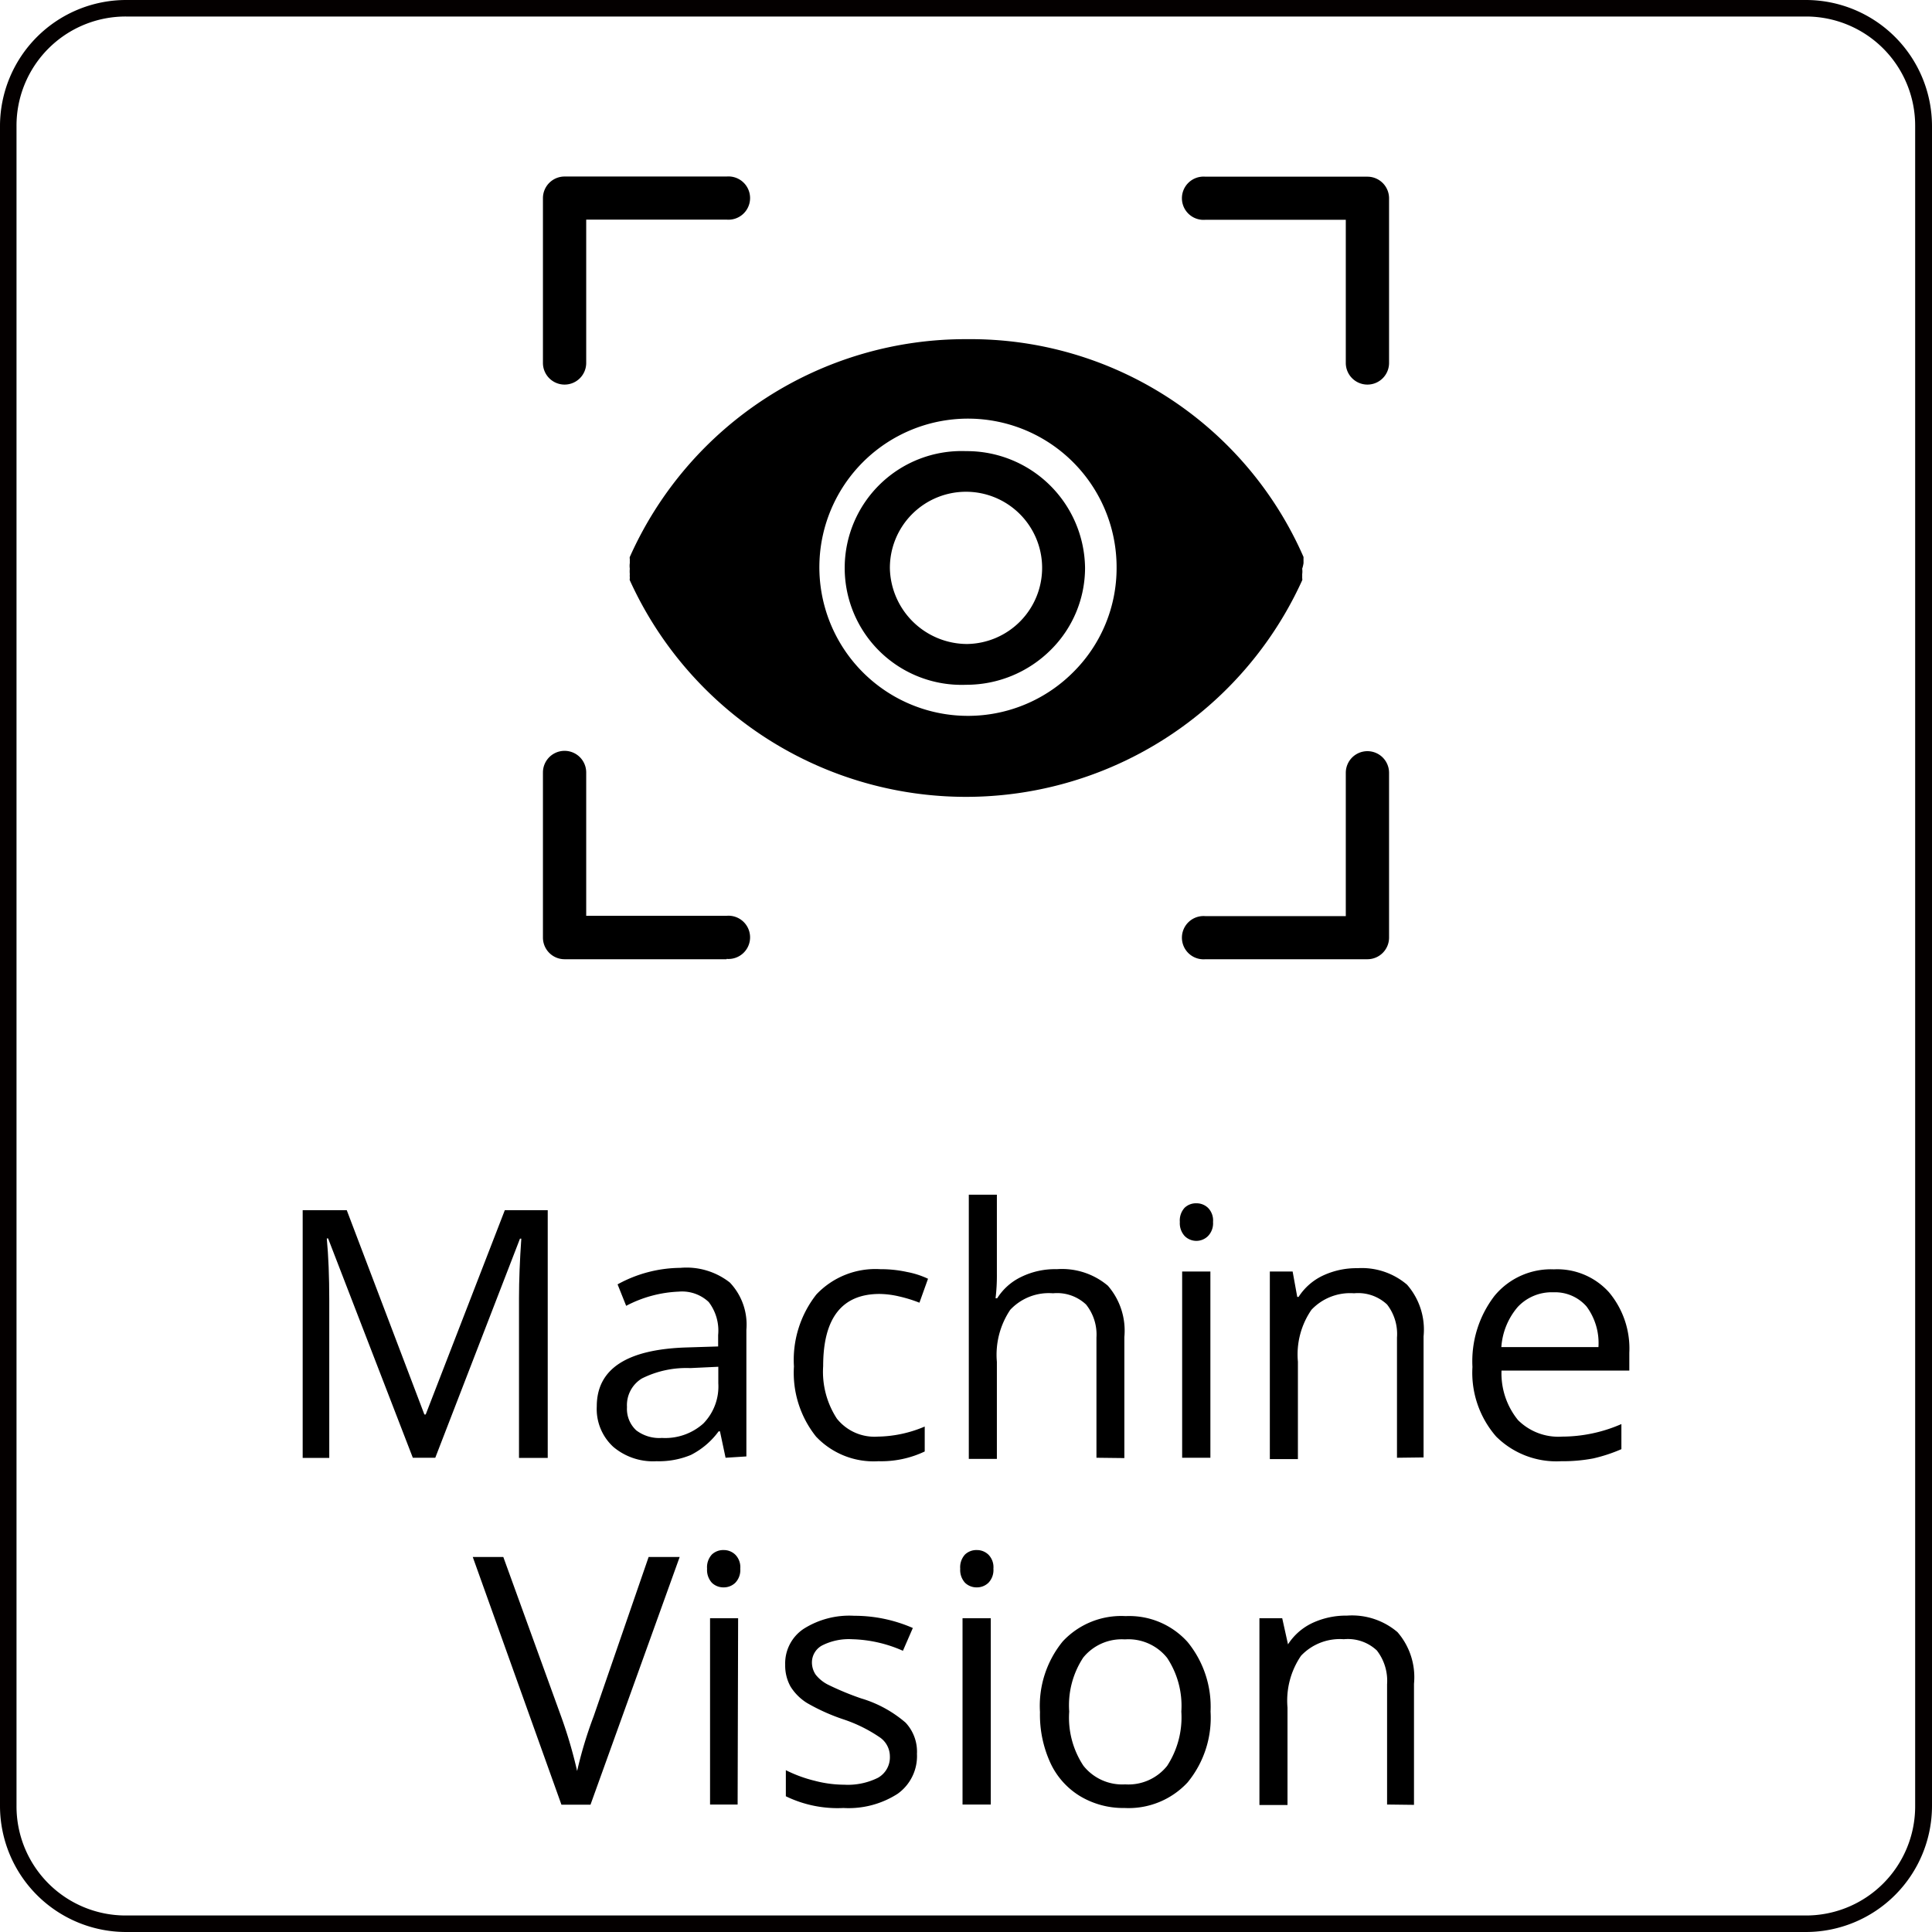
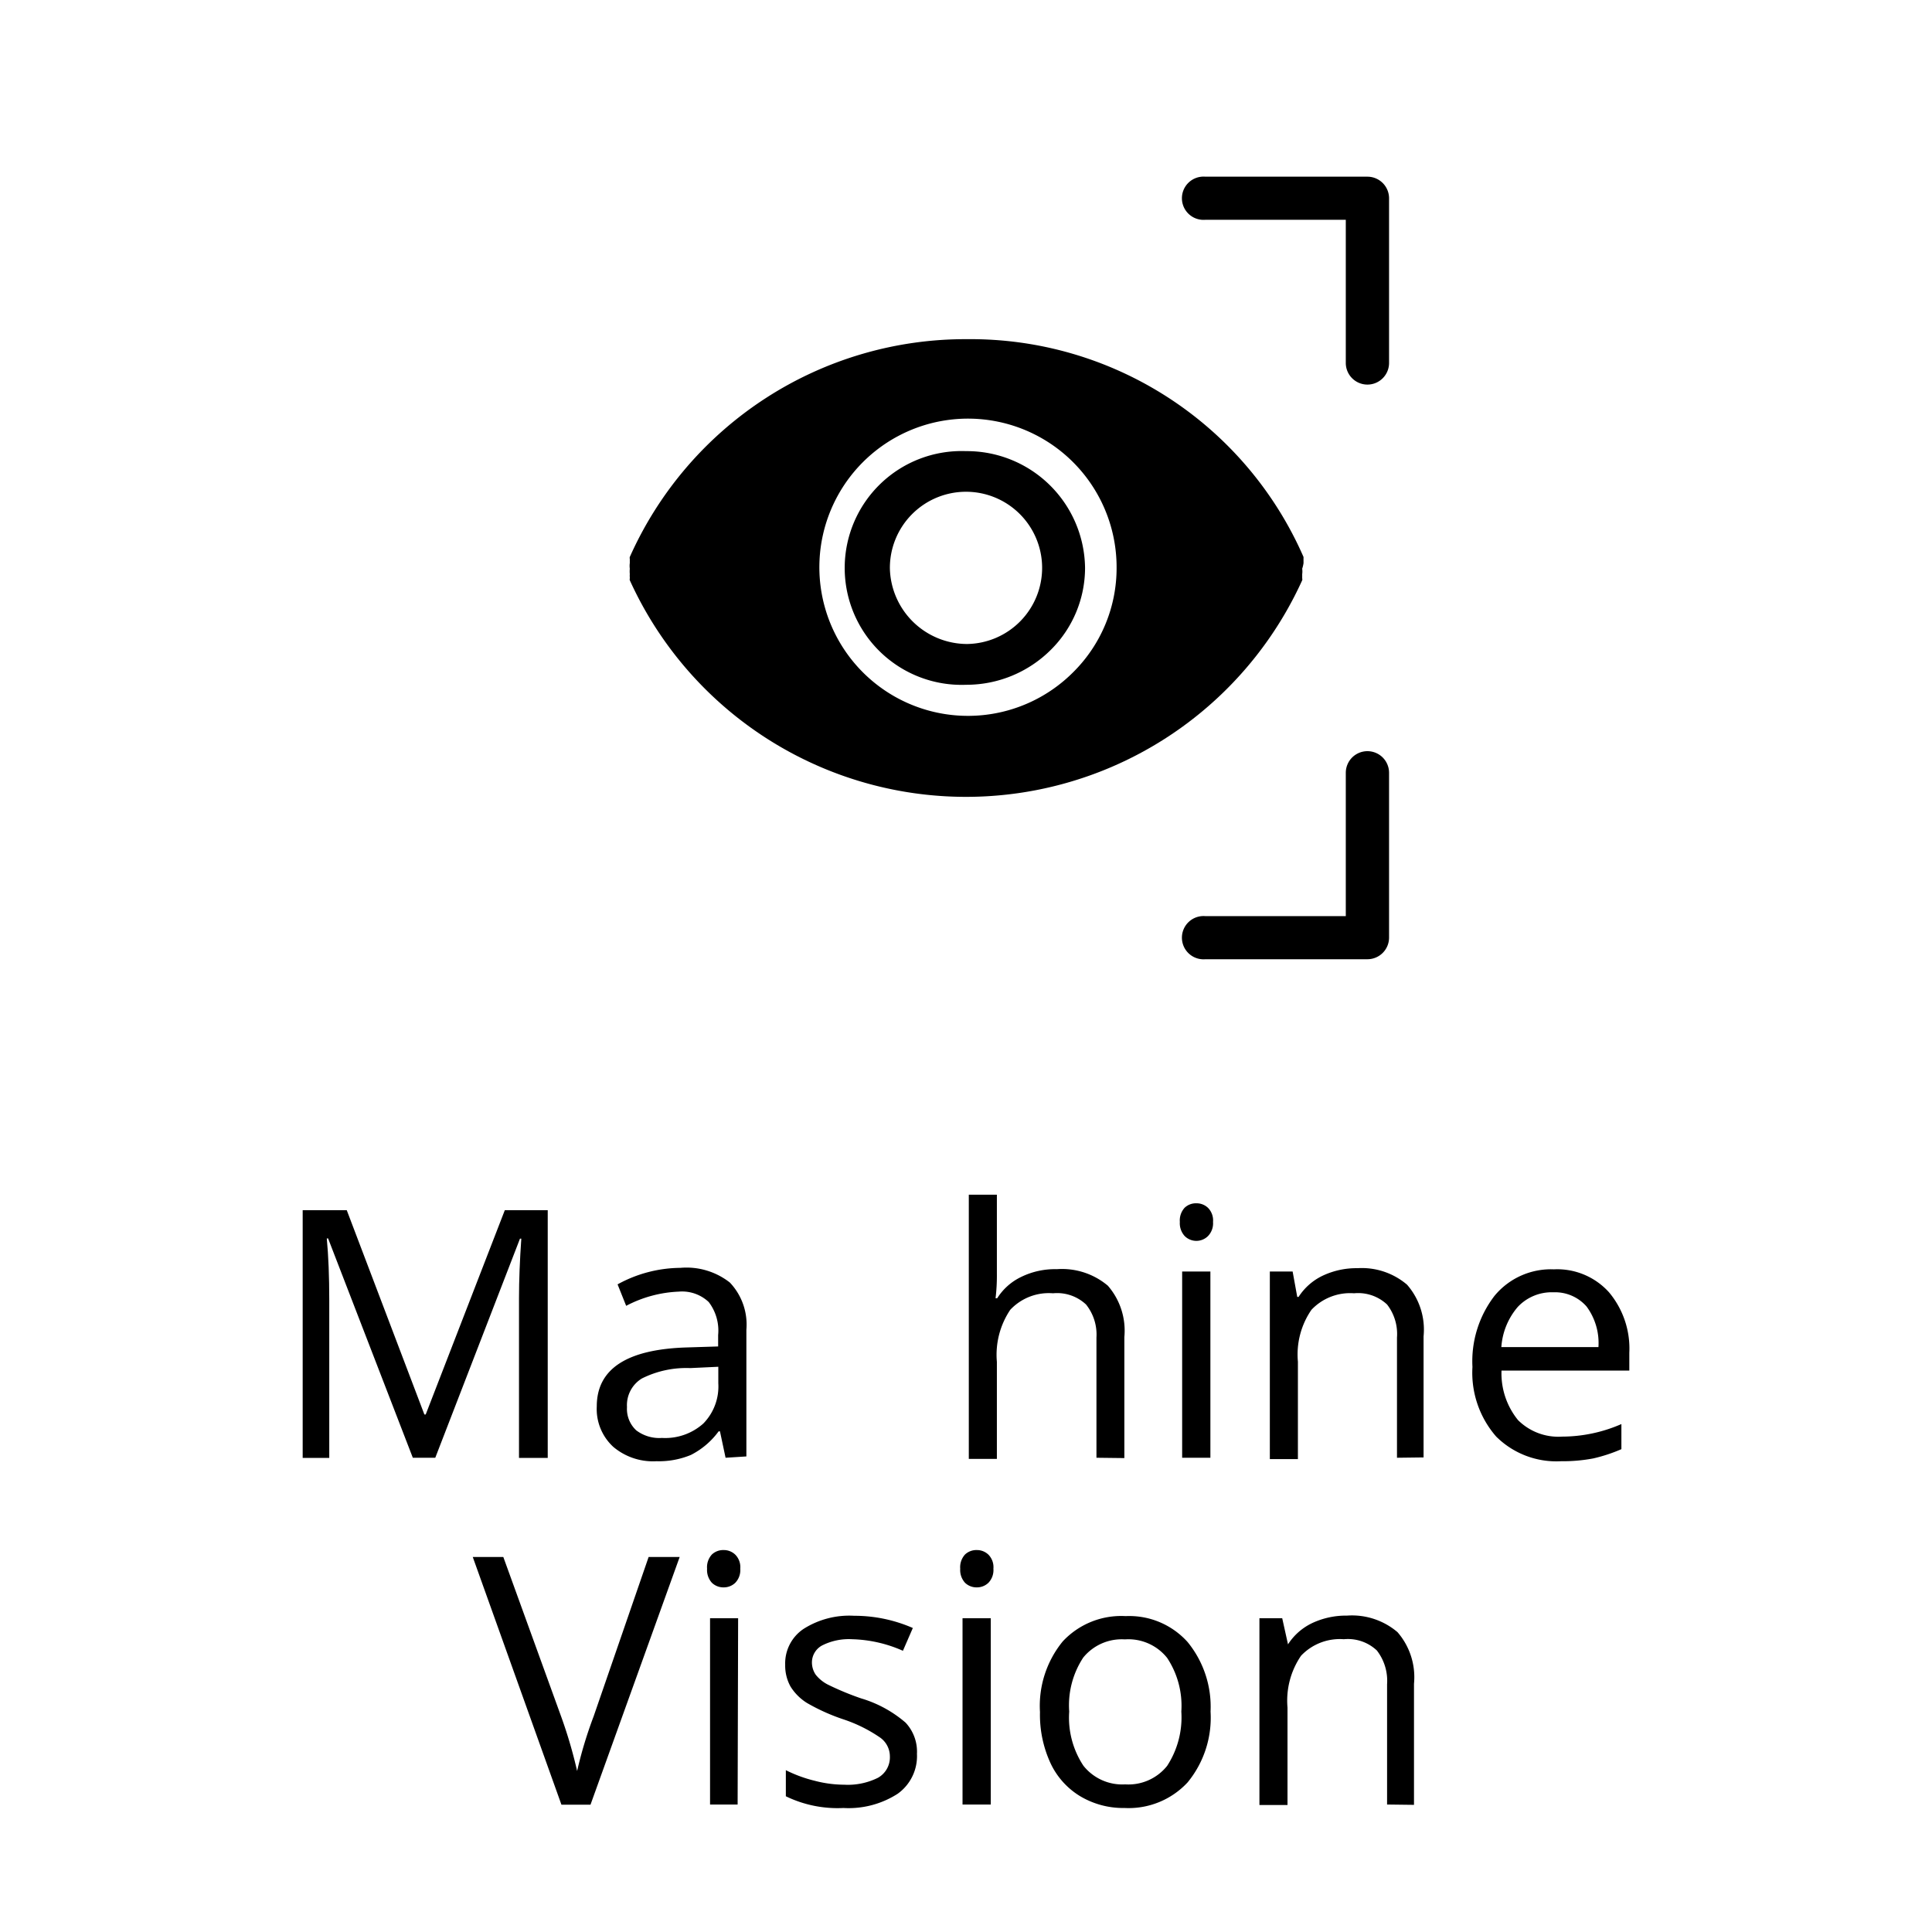
<svg xmlns="http://www.w3.org/2000/svg" id="图层_1" data-name="图层 1" viewBox="0 0 117 117">
  <defs>
    <style>.cls-1{fill:#040000;}</style>
  </defs>
  <title>Machine Vision</title>
  <path d="M78.94,34.1c0-.07,0-.13,0-.19a.43.43,0,0,1,0-.07s0-.07,0-.11A22,22,0,0,0,58.58,20.54,22.25,22.25,0,0,0,38.14,33.73a.2.2,0,0,0,0,.11s0,0,0,.06,0,.13,0,.2a1.27,1.27,0,0,0,0,.34,1.86,1.86,0,0,0,0,.33,1.11,1.11,0,0,0,0,.19s0,0,0,.07a.23.23,0,0,0,0,.11,22.36,22.36,0,0,0,40.72,0,.2.2,0,0,0,0-.11s0,0,0-.07,0-.13,0-.19a1.24,1.24,0,0,0,0-.33A1.86,1.86,0,0,0,78.94,34.1ZM65,40.7a9,9,0,1,1,2.62-6.31A8.88,8.88,0,0,1,65,40.7Z" />
  <path d="M58.5,27.32a7.08,7.08,0,1,0,0,14.15,7.24,7.24,0,0,0,5.15-2.13,7,7,0,0,0,2.06-4.94A7.16,7.16,0,0,0,58.5,27.32ZM58.56,39a4.69,4.69,0,0,1-4.67-4.59A4.61,4.61,0,1,1,58.56,39Z" />
-   <path d="M44,58.09H34.19a1.31,1.31,0,0,1-1.31-1.31v-10a1.31,1.31,0,0,1,2.62,0v8.68H44a1.31,1.31,0,1,1,0,2.61Z" />
  <path d="M82.81,58.09H73a1.31,1.31,0,1,1,0-2.61H81.5V46.8a1.31,1.31,0,0,1,2.62,0v10A1.31,1.31,0,0,1,82.81,58.09Z" />
  <path d="M82.81,23.29A1.31,1.31,0,0,1,81.5,22V13.31H73a1.31,1.31,0,1,1,0-2.61h9.83A1.31,1.31,0,0,1,84.12,12V22A1.31,1.31,0,0,1,82.81,23.29Z" />
-   <path d="M34.19,23.29A1.31,1.31,0,0,1,32.88,22V12a1.31,1.31,0,0,1,1.31-1.31H44a1.31,1.31,0,1,1,0,2.61H35.5V22A1.31,1.31,0,0,1,34.19,23.29Z" />
-   <path class="cls-1" d="M109.37,117H7.63A7.64,7.64,0,0,1,0,109.37V7.63A7.64,7.64,0,0,1,7.63,0H109.37A7.64,7.64,0,0,1,117,7.63V109.37A7.64,7.64,0,0,1,109.37,117ZM7.63,1A6.61,6.61,0,0,0,1,7.63V109.37A6.61,6.61,0,0,0,7.63,116H109.37a6.61,6.61,0,0,0,6.61-6.61V7.63A6.61,6.61,0,0,0,109.37,1Z" />
  <path d="M25,88.28,19.87,75h-.08q.15,1.58.15,3.75v9.54H18.33v-15H21L25.7,85.66h.08l4.79-12.37h2.6v15H31.43V78.62c0-1.11.05-2.31.14-3.61h-.08L26.36,88.28Z" />
  <path d="M43.94,88.28l-.34-1.6h-.08a4.75,4.75,0,0,1-1.68,1.43,5.05,5.05,0,0,1-2.08.38,3.72,3.72,0,0,1-2.62-.87,3.11,3.11,0,0,1-1-2.45q0-3.4,5.44-3.57l1.91-.06v-.69a2.85,2.85,0,0,0-.57-2,2.35,2.35,0,0,0-1.82-.63,7.46,7.46,0,0,0-3.18.86l-.52-1.3a8,8,0,0,1,3.8-1,4.25,4.25,0,0,1,3,.89,3.7,3.7,0,0,1,1,2.86v7.67Zm-3.85-1.2a3.46,3.46,0,0,0,2.5-.87,3.21,3.21,0,0,0,.91-2.44v-1l-1.7.08a6,6,0,0,0-2.93.63,1.89,1.89,0,0,0-.9,1.73,1.77,1.77,0,0,0,.56,1.41A2.31,2.31,0,0,0,40.09,87.08Z" />
-   <path d="M53.2,88.49A4.8,4.8,0,0,1,49.42,87a6.19,6.19,0,0,1-1.34-4.25,6.41,6.41,0,0,1,1.36-4.36,4.92,4.92,0,0,1,3.87-1.53,7.43,7.43,0,0,1,1.62.17,5.25,5.25,0,0,1,1.27.41l-.52,1.45a8.44,8.44,0,0,0-1.23-.38,5.44,5.44,0,0,0-1.18-.15q-3.42,0-3.42,4.37a5.19,5.19,0,0,0,.83,3.18A2.91,2.91,0,0,0,53.16,87,7.5,7.5,0,0,0,56,86.39V87.9A6.13,6.13,0,0,1,53.2,88.49Z" />
  <path d="M66.4,88.28V81A2.91,2.91,0,0,0,65.77,79a2.56,2.56,0,0,0-2-.68,3.2,3.2,0,0,0-2.59,1,4.88,4.88,0,0,0-.81,3.15v5.88h-1.7v-16h1.7v4.82a11.31,11.31,0,0,1-.08,1.45h.1a3.5,3.5,0,0,1,1.43-1.28A4.66,4.66,0,0,1,64,76.86a4.31,4.31,0,0,1,3.09,1,4.15,4.15,0,0,1,1,3.11v7.33Z" />
  <path d="M71.45,74a1.14,1.14,0,0,1,.29-.86,1,1,0,0,1,.72-.27,1,1,0,0,1,.7.28,1.08,1.08,0,0,1,.3.85,1.11,1.11,0,0,1-.3.85,1,1,0,0,1-1.42,0A1.15,1.15,0,0,1,71.45,74ZM73.3,88.28H71.59V77H73.3Z" />
  <path d="M84.6,88.28V81A2.91,2.91,0,0,0,84,79a2.56,2.56,0,0,0-2-.68,3.22,3.22,0,0,0-2.58,1,4.77,4.77,0,0,0-.82,3.14v5.9h-1.7V77h1.38l.28,1.54h.08a3.56,3.56,0,0,1,1.47-1.29,4.79,4.79,0,0,1,2.1-.45,4.22,4.22,0,0,1,3,1,4.13,4.13,0,0,1,1,3.13v7.33Z" />
  <path d="M94.54,88.49A5.17,5.17,0,0,1,90.61,87a5.88,5.88,0,0,1-1.44-4.22,6.5,6.5,0,0,1,1.34-4.31,4.43,4.43,0,0,1,3.59-1.6,4.22,4.22,0,0,1,3.34,1.39,5.3,5.3,0,0,1,1.23,3.66V83H90.93a4.48,4.48,0,0,0,1,3,3.46,3.46,0,0,0,2.67,1,9,9,0,0,0,3.59-.76v1.52a9.61,9.61,0,0,1-1.7.56A9.88,9.88,0,0,1,94.54,88.49Zm-.46-10.23a2.82,2.82,0,0,0-2.16.88,4.16,4.16,0,0,0-1,2.44h5.88a3.72,3.72,0,0,0-.72-2.46A2.53,2.53,0,0,0,94.08,78.26Z" />
  <path d="M39.28,94.29h1.88l-5.4,15H34l-5.37-15h1.85L34,104a28,28,0,0,1,.95,3.25,25.33,25.33,0,0,1,1-3.31Z" />
  <path d="M42.82,95a1.14,1.14,0,0,1,.29-.86,1,1,0,0,1,.72-.27,1,1,0,0,1,.7.28,1.08,1.08,0,0,1,.3.85,1.11,1.11,0,0,1-.3.85,1,1,0,0,1-.7.28,1,1,0,0,1-.72-.28A1.15,1.15,0,0,1,42.82,95Zm1.85,14.28H43V98h1.7Z" />
  <path d="M55.53,106.21a2.8,2.8,0,0,1-1.17,2.42,5.49,5.49,0,0,1-3.28.86,7.16,7.16,0,0,1-3.49-.71V107.2a8.19,8.19,0,0,0,1.74.64,7.12,7.12,0,0,0,1.79.24,4.1,4.1,0,0,0,2.05-.42,1.42,1.42,0,0,0,.72-1.3,1.4,1.4,0,0,0-.57-1.12,8.83,8.83,0,0,0-2.22-1.11,11.94,11.94,0,0,1-2.23-1,3.11,3.11,0,0,1-1-1,2.63,2.63,0,0,1-.32-1.32,2.51,2.51,0,0,1,1.12-2.17,5.17,5.17,0,0,1,3.06-.79,8.83,8.83,0,0,1,3.55.74l-.6,1.38a8.06,8.06,0,0,0-3.07-.7,3.59,3.59,0,0,0-1.83.38,1.17,1.17,0,0,0-.61,1,1.32,1.32,0,0,0,.23.77,2.24,2.24,0,0,0,.74.6,17.23,17.23,0,0,0,2,.83,7.31,7.31,0,0,1,2.7,1.47A2.57,2.57,0,0,1,55.53,106.21Z" />
  <path d="M58.15,95a1.14,1.14,0,0,1,.29-.86,1,1,0,0,1,.72-.27,1,1,0,0,1,.7.28,1.08,1.08,0,0,1,.3.85,1.11,1.11,0,0,1-.3.85,1,1,0,0,1-.7.28,1,1,0,0,1-.72-.28A1.15,1.15,0,0,1,58.15,95ZM60,109.28H58.29V98H60Z" />
  <path d="M73.31,103.65a6.17,6.17,0,0,1-1.39,4.29,4.87,4.87,0,0,1-3.82,1.55,5.08,5.08,0,0,1-2.68-.71,4.63,4.63,0,0,1-1.8-2,7,7,0,0,1-.64-3.1,6.17,6.17,0,0,1,1.38-4.28,4.84,4.84,0,0,1,3.81-1.53,4.75,4.75,0,0,1,3.75,1.57A6.19,6.19,0,0,1,73.31,103.65Zm-8.56,0a5.28,5.28,0,0,0,.86,3.28,3,3,0,0,0,2.53,1.13,3,3,0,0,0,2.54-1.12,5.38,5.38,0,0,0,.86-3.29,5.25,5.25,0,0,0-.86-3.25,3,3,0,0,0-2.56-1.12,3,3,0,0,0-2.52,1.1A5.26,5.26,0,0,0,64.75,103.65Z" />
  <path d="M84,109.28V102a3,3,0,0,0-.62-2.05,2.56,2.56,0,0,0-2-.68,3.23,3.23,0,0,0-2.59,1,4.82,4.82,0,0,0-.82,3.14v5.9h-1.7V98h1.38L78,99.58H78a3.56,3.56,0,0,1,1.47-1.29,4.82,4.82,0,0,1,2.1-.45,4.25,4.25,0,0,1,3.06,1,4.16,4.16,0,0,1,1,3.13v7.33Z" />
</svg>